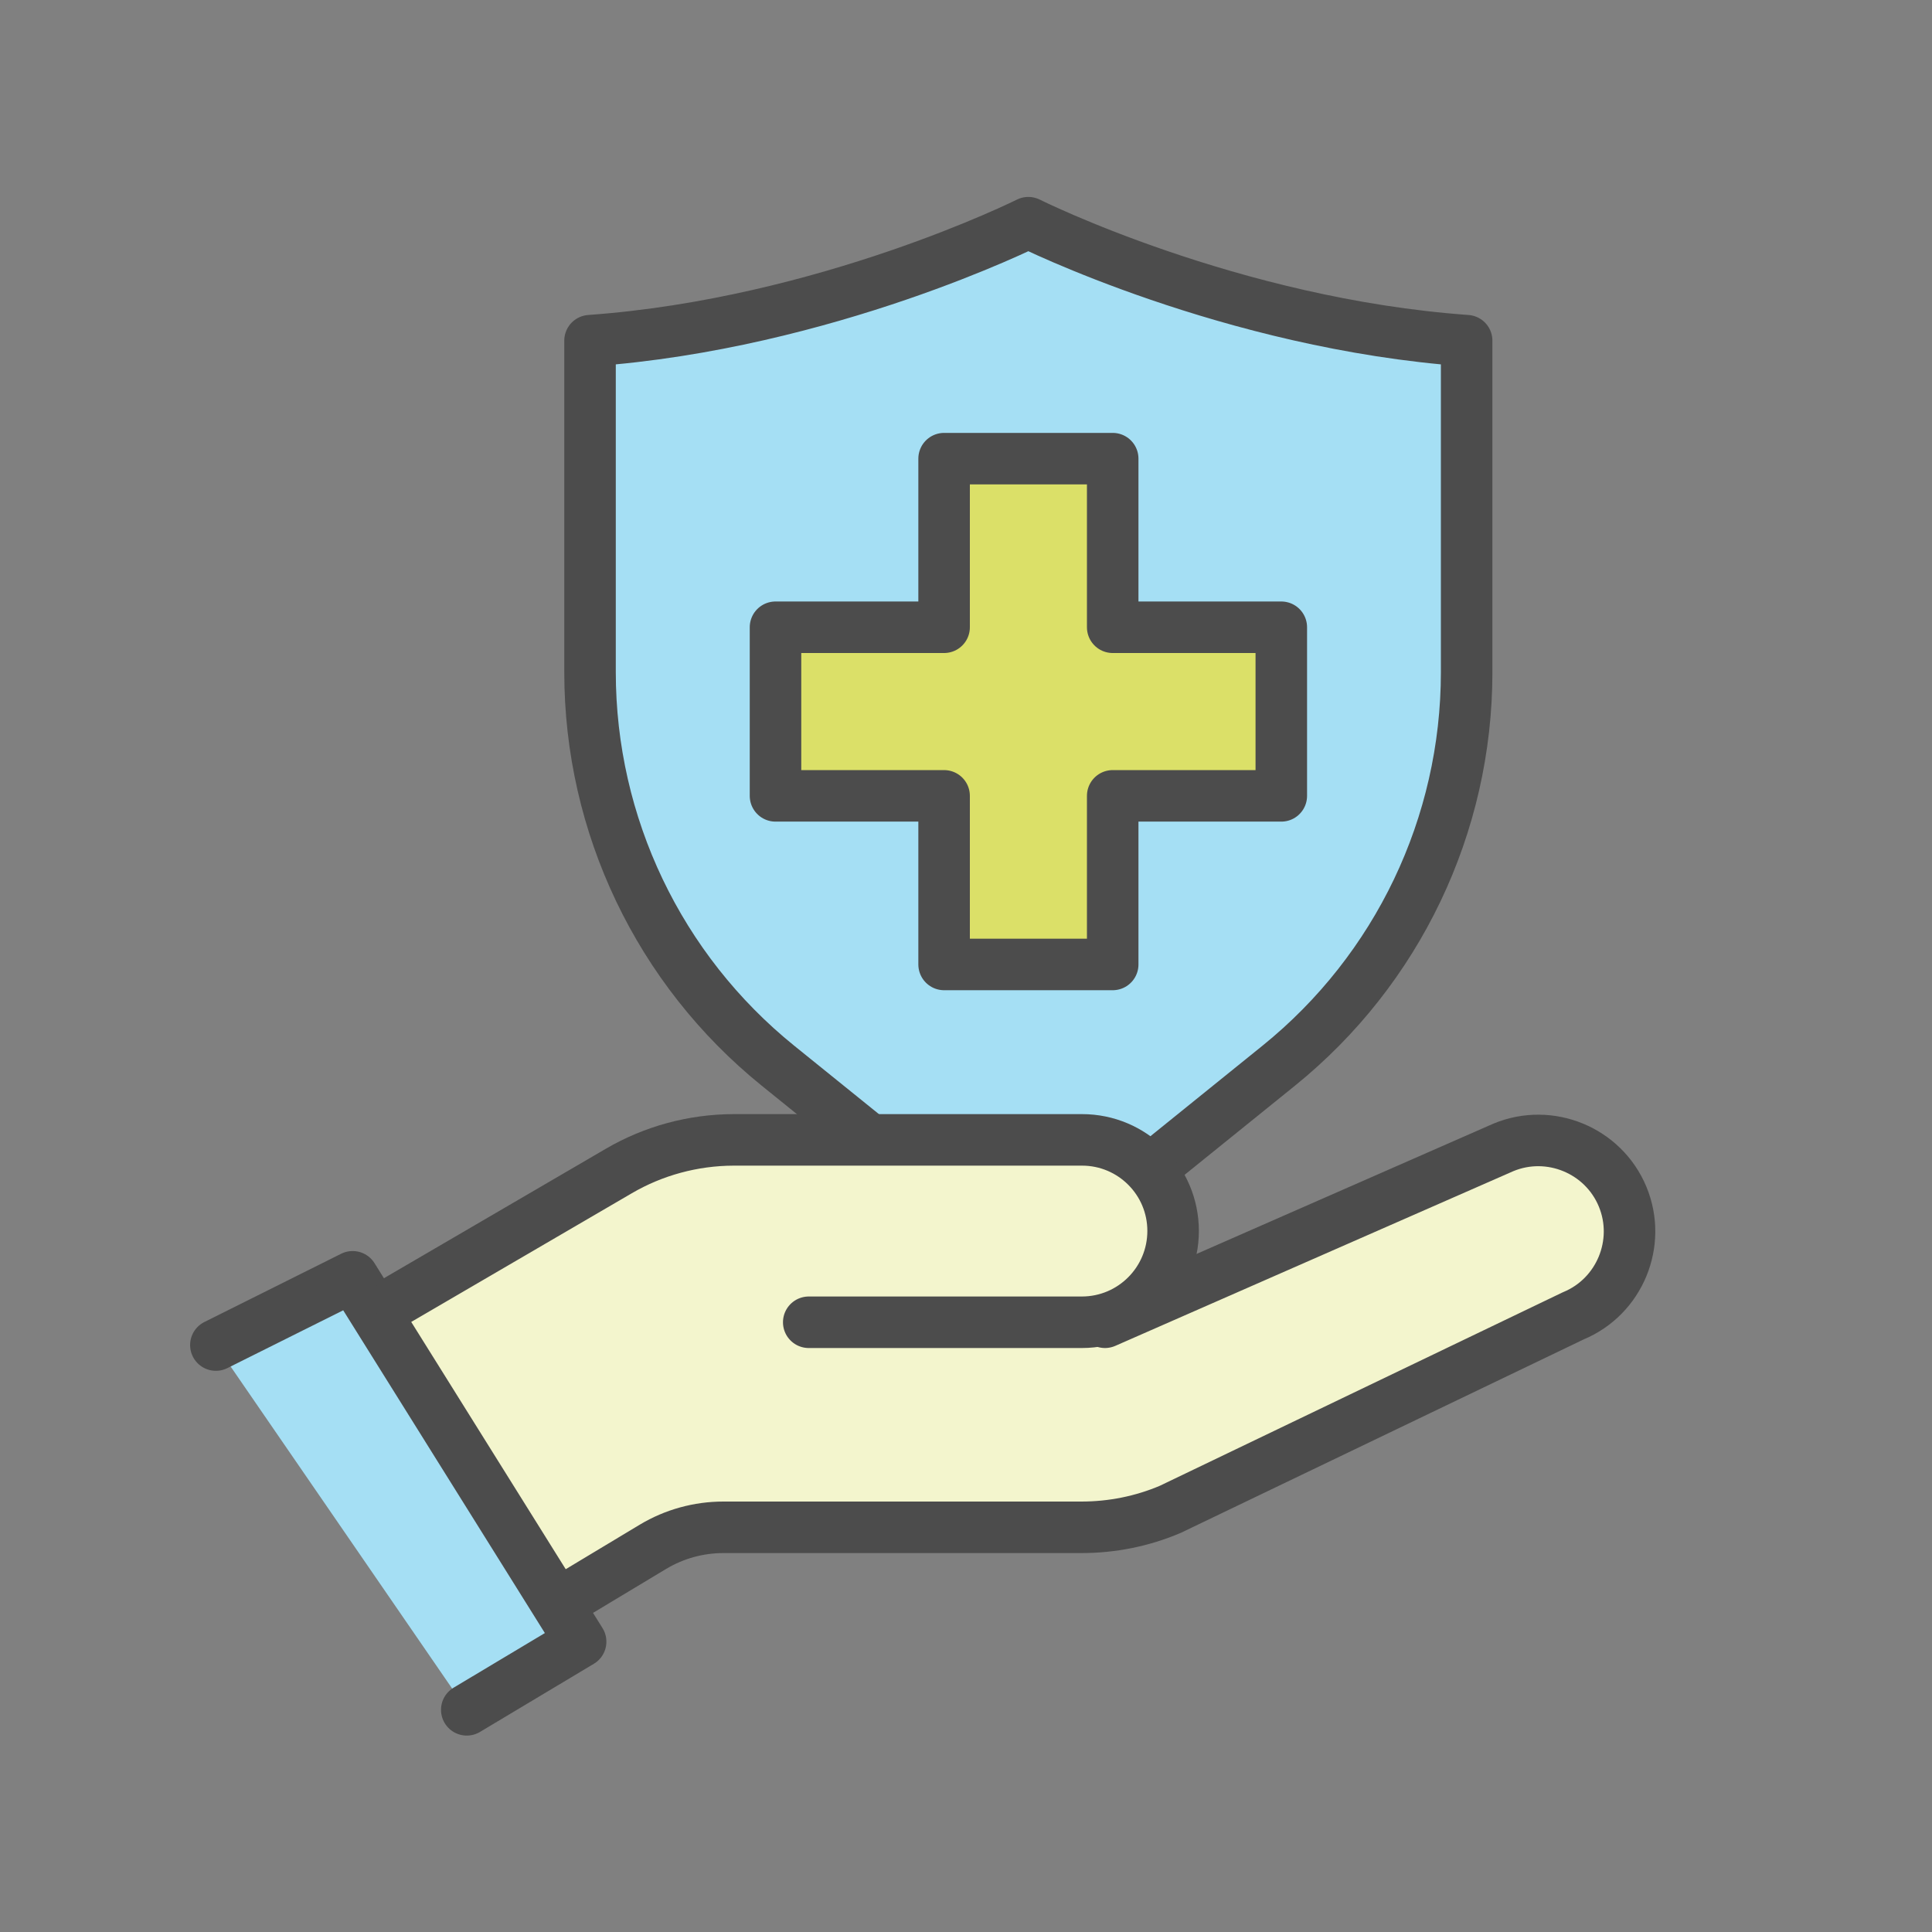
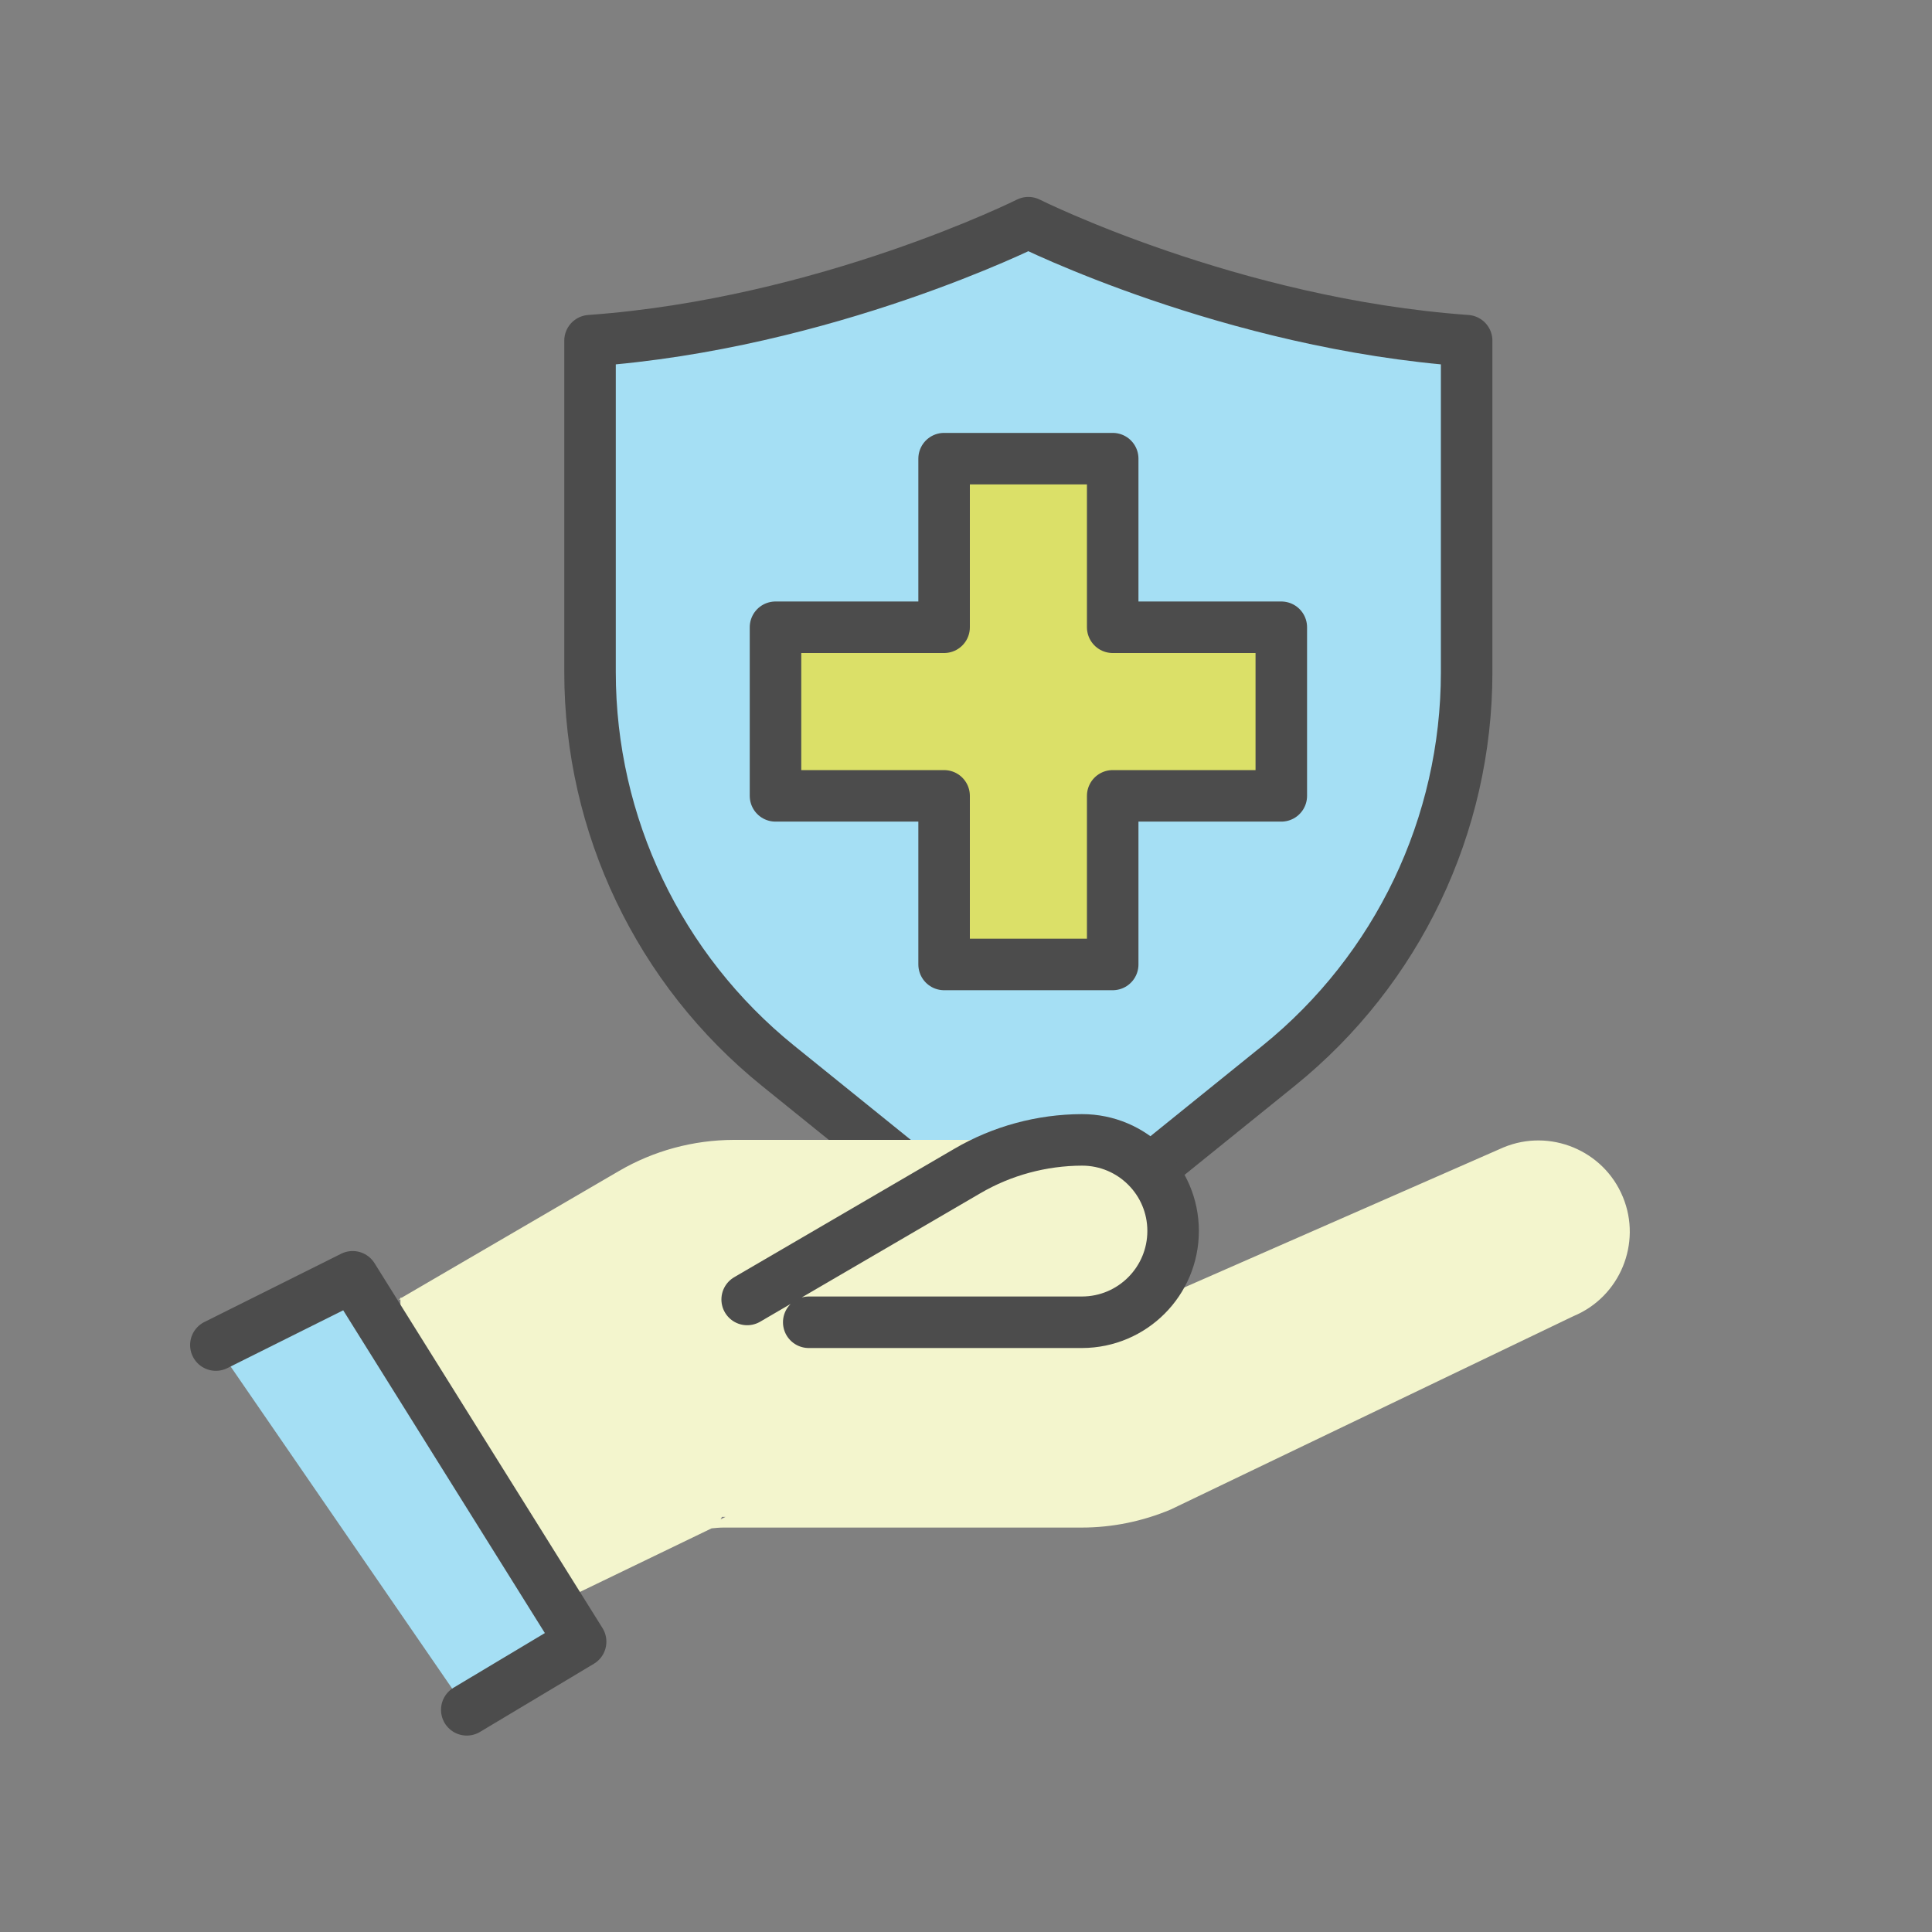
<svg xmlns="http://www.w3.org/2000/svg" id="a" viewBox="0 0 150 150">
  <rect x="0" y="0" width="150" height="150" fill="#808080" stroke="none" />
  <defs>
    <style>.c{fill:#a5dff4;}.c,.d,.e{stroke:#4c4c4c;stroke-linecap:round;stroke-linejoin:round;stroke-width:4px;}.d{fill:none;}.f{fill:#f3f5cd;}.e{fill:#dbe068;}</style>
  </defs>
  <path id="b" class="c" d="M79.84,17.29s-15.71,7.85-34.03,9.16v25.74c0,11.87,5.36,23.09,14.59,30.55l19.44,15.7,19.44-15.7c9.23-7.46,14.59-18.68,14.59-30.55V26.45c-18.33-1.31-34.03-9.16-34.03-9.16Z" />
  <polygon class="e" points="86.39 48.7 86.39 35.61 73.3 35.61 73.3 48.7 60.21 48.7 60.21 61.79 73.3 61.79 73.3 74.88 86.39 74.88 86.39 61.79 99.48 61.79 99.48 48.7 86.39 48.7" />
  <g>
    <path class="f" d="M125.99,92.91c-1.49-3.6-5.65-5.32-9.25-3.83l-28.81,12.64v-.26c1.9-1.27,3.16-3.43,3.16-5.89,0-3.91-3.17-7.07-7.07-7.07h-27.06c-3.13,.01-6.21,.84-8.91,2.42l-16.86,9.83h-.1v.06l-.13,.08h.13v16.88h3.09l3.72,7.7c.34,.7,1.18,1,1.88,.66l15.47-7.47c.31-.03,.62-.06,.93-.06h27.8c2.37,0,4.72-.48,6.91-1.4l31.28-15.02c3.6-1.49,5.32-5.65,3.83-9.25Zm-70.05,25.06c.04-.07,.09-.13,.11-.2h.28l-.4,.2Z" />
    <polyline class="c" points="16.76 104.43 27.38 99.13 45.08 127.46 36.24 132.75" />
-     <path class="d" d="M62.79,102.66h21.22c3.91-.01,7.07-3.18,7.07-7.09h0c0-3.91-3.17-7.07-7.07-7.07h-27.06c-3.13,.01-6.21,.84-8.91,2.42l-17.09,9.97" />
-     <path class="d" d="M85.79,102.66l30.94-13.58c3.6-1.49,7.76,.23,9.25,3.83h0c1.49,3.6-.23,7.76-3.83,9.25l-31.28,15.02c-2.18,.93-4.53,1.4-6.91,1.4h-27.8c-1.92,0-3.81,.52-5.46,1.51l-6.32,3.8" />
+     <path class="d" d="M62.79,102.66h21.22c3.91-.01,7.07-3.18,7.07-7.09h0c0-3.91-3.17-7.07-7.07-7.07c-3.13,.01-6.21,.84-8.91,2.42l-17.09,9.97" />
  </g>
</svg>